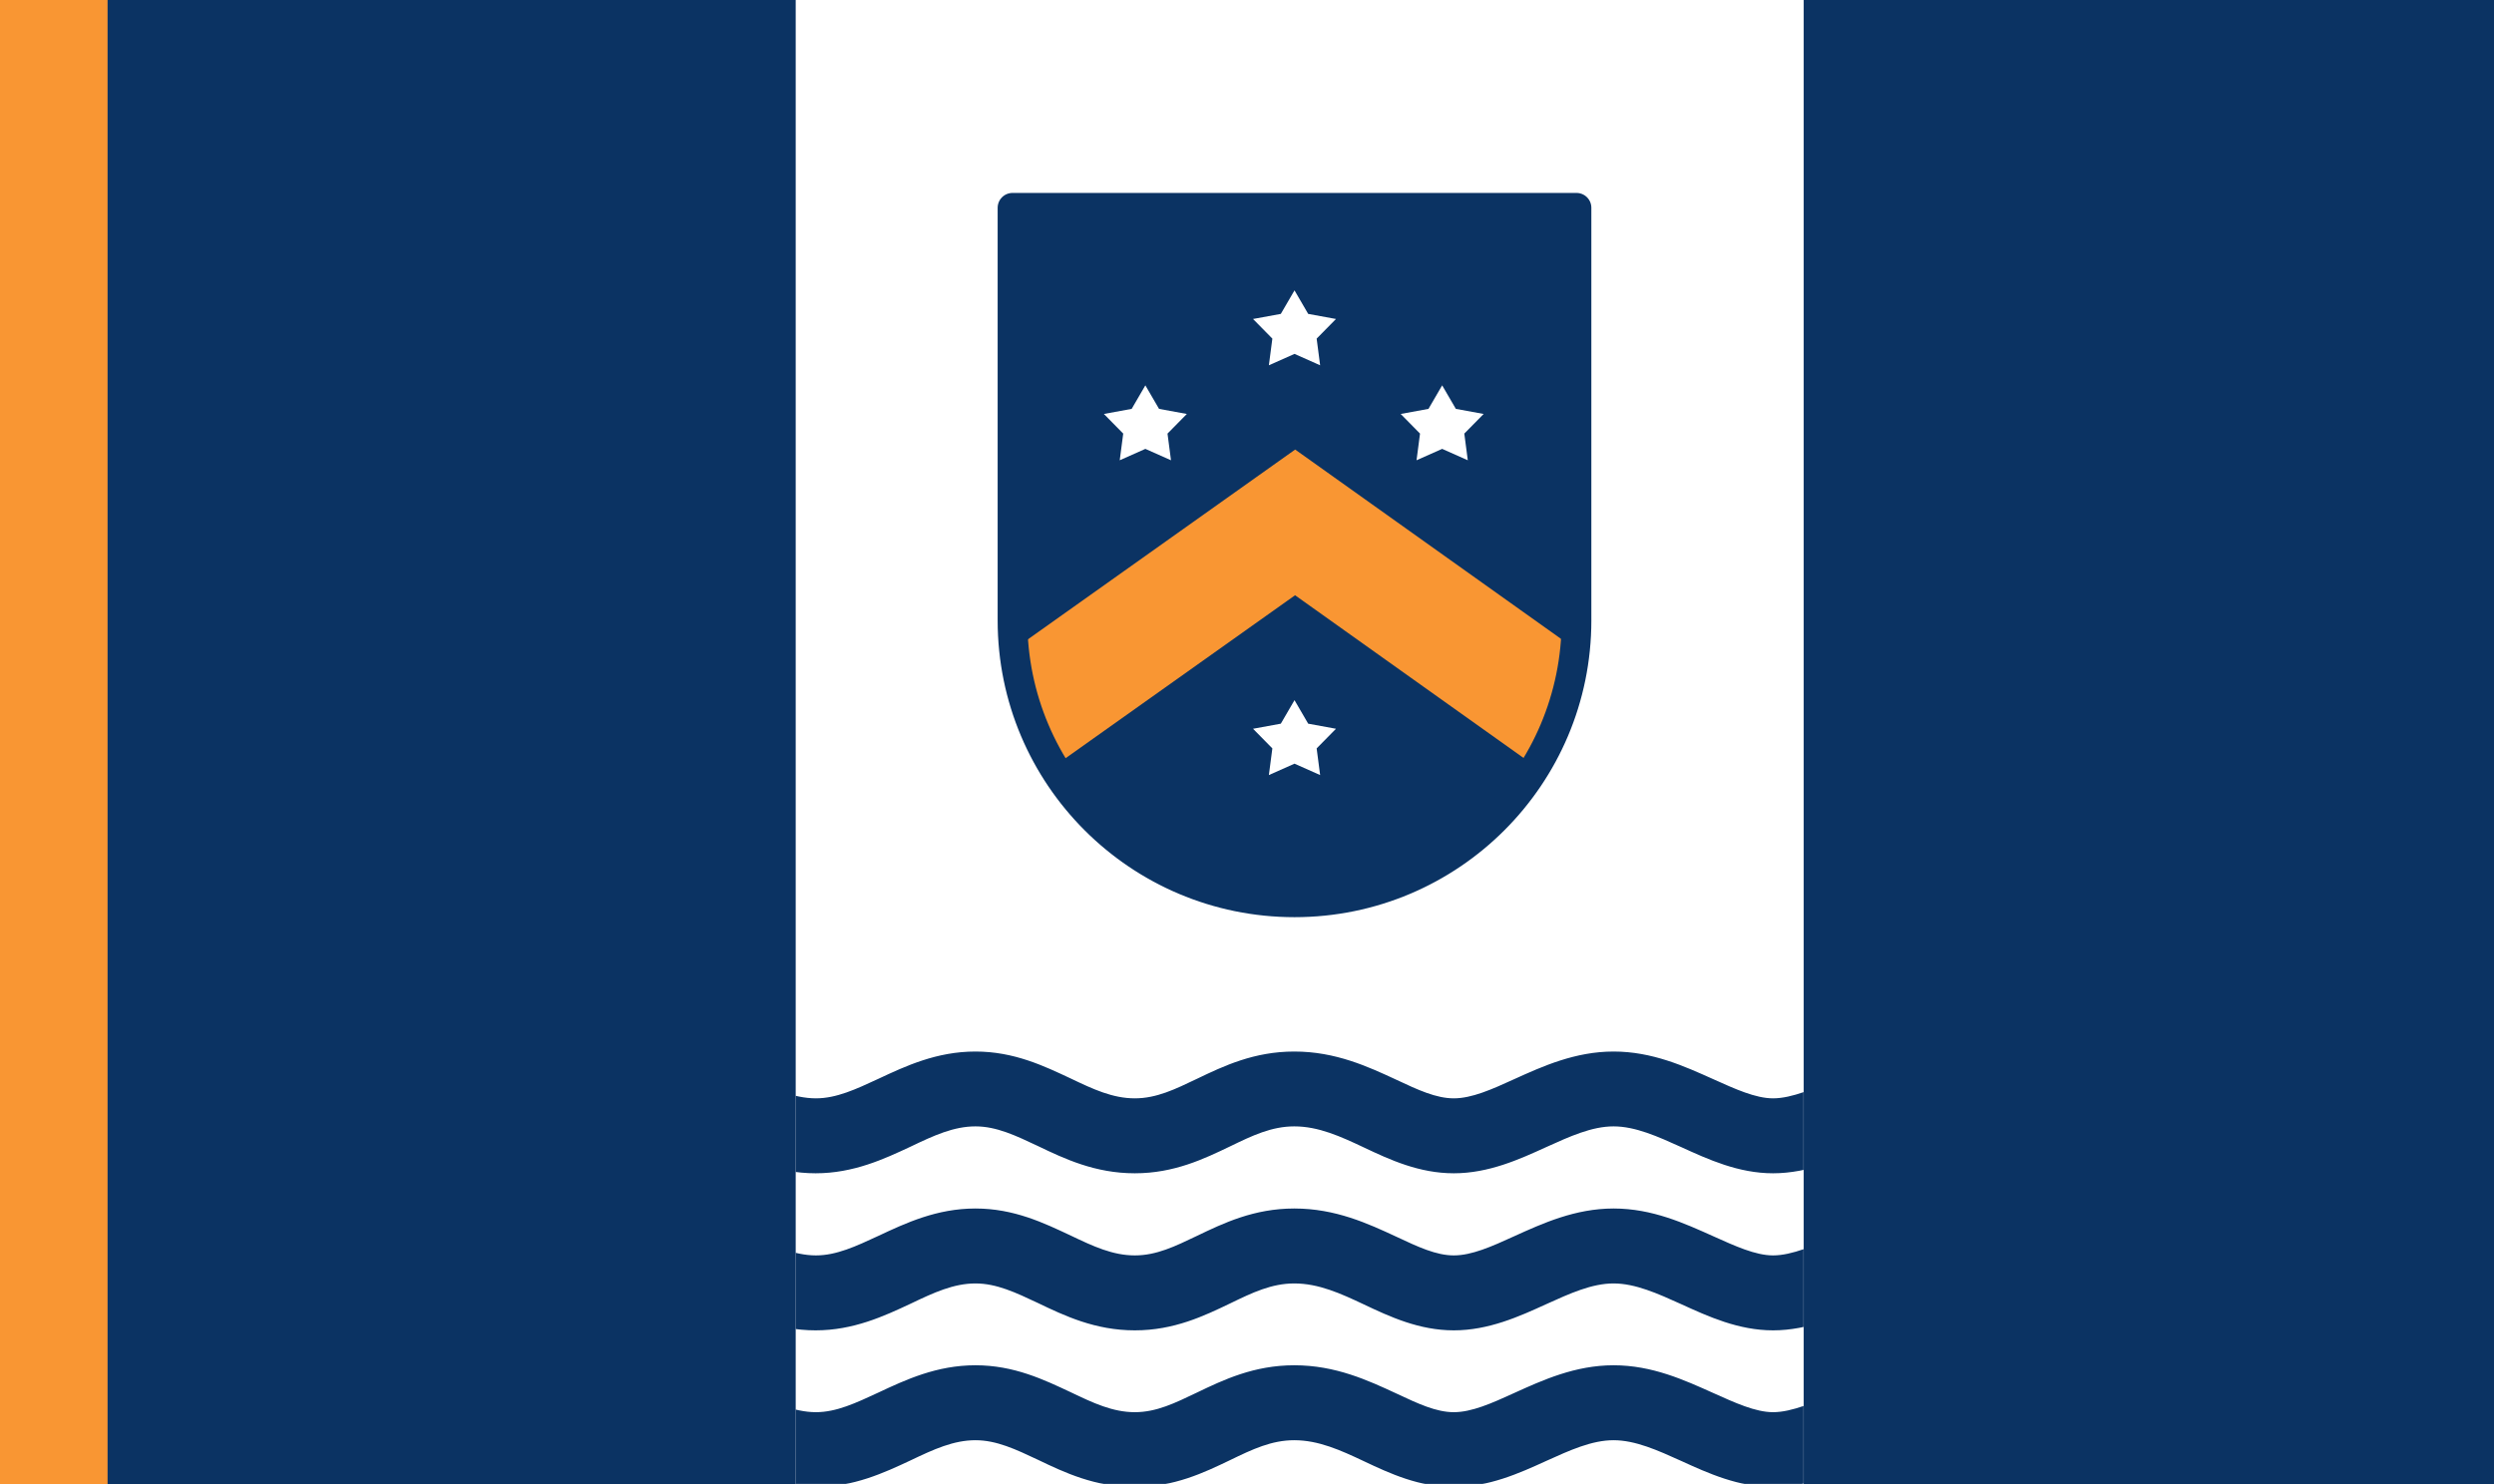
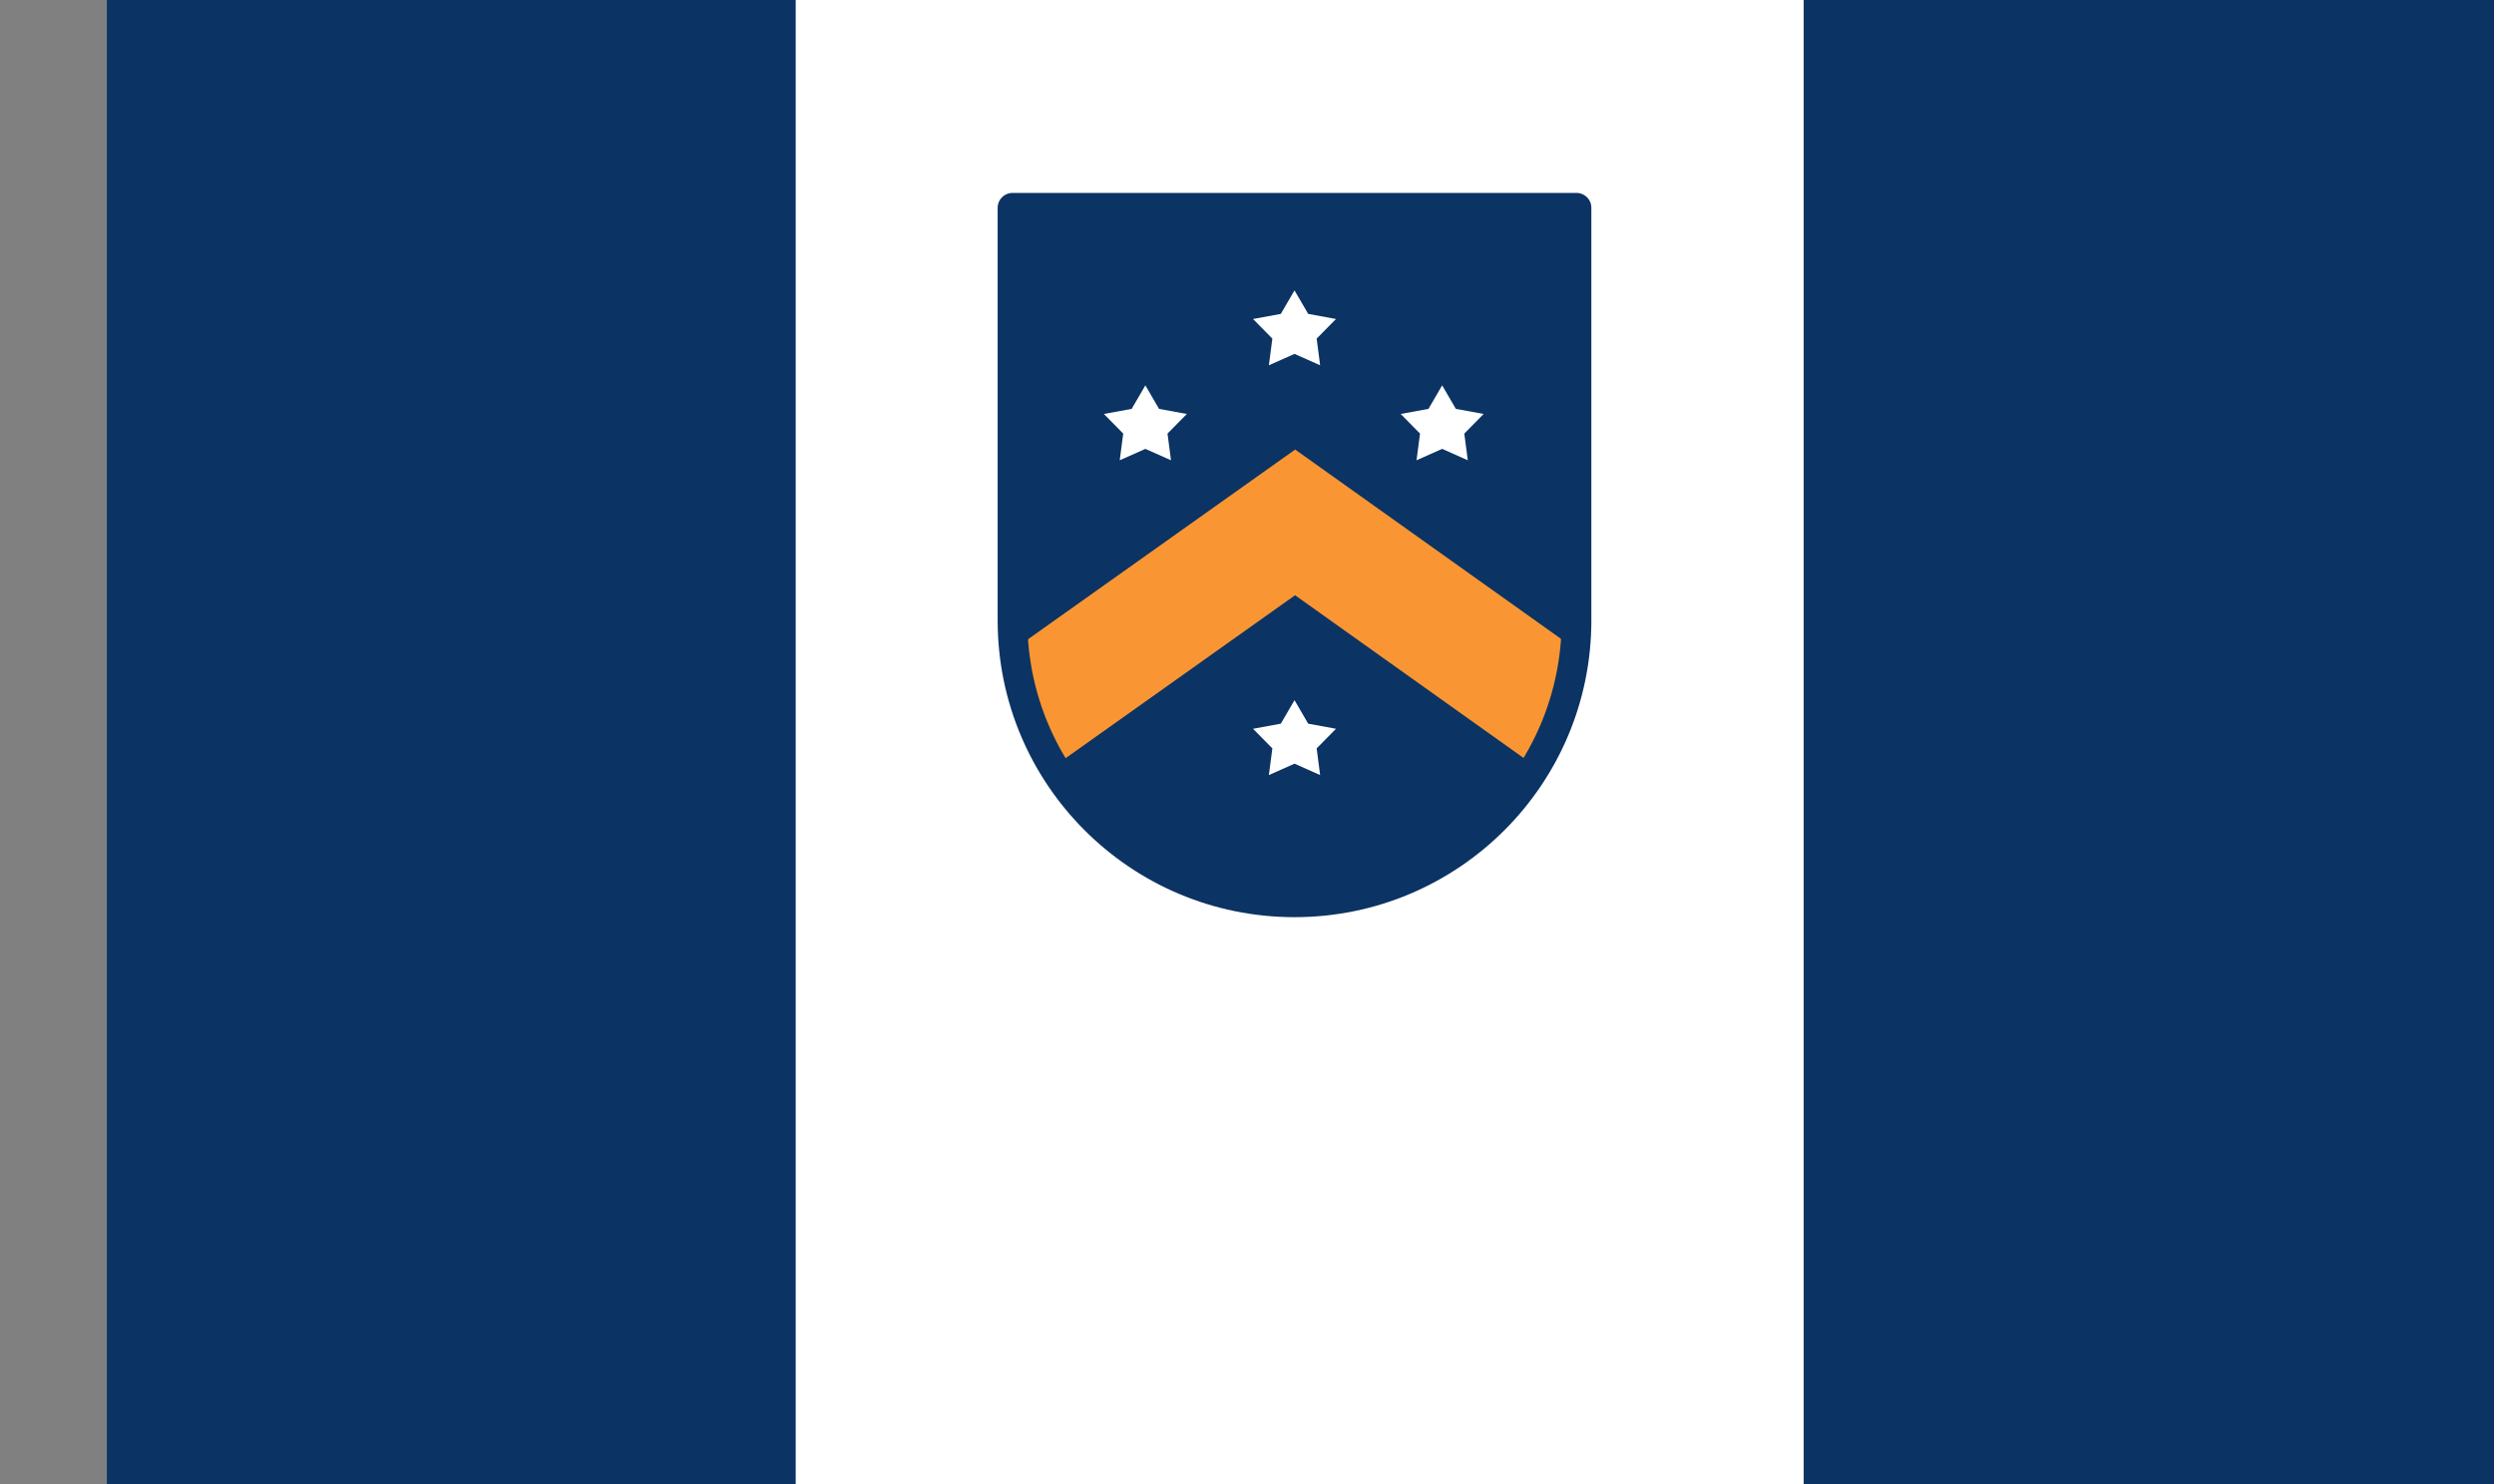
<svg xmlns="http://www.w3.org/2000/svg" width="1680" height="1000" viewBox="0 0 1680 1000">
  <rect x="0" y="0" width="1680" height="1000" fill="#808080" stroke="none" />
  <g id="Group">
    <path id="Path" fill="#0b3363" stroke="none" d="M 72 1000 L 1680 1000 L 1680 0 L 72 0 L 72 1000 Z" />
    <path id="Path-copy-2" fill="#0b6335" stroke="none" visibility="hidden" d="M 1091 1000 L 1770 1000 L 1770 0 L 1091 0 L 1091 1000 Z" />
    <path id="Path-copy-3" fill="#ffffff" stroke="none" d="M 536 1000 L 1215 1000 L 1215 0 L 536 0 L 536 1000 Z" />
    <mask id="mask1" maskUnits="userSpaceOnUse" maskContentUnits="userSpaceOnUse" mask-type="alpha">
      <path id="path1" fill="#ffffff" stroke="none" d="M 536 1000 L 1215 1000 L 1215 0 L 536 0 L 536 1000 Z" />
    </mask>
    <g id="g1" mask="url(#mask1)">
-       <path id="path2" fill="#0b3363" stroke="none" d="M 1302 708.267 L 1302 758.965 C 1290.372 758.965 1275.539 765.568 1259.821 772.347 C 1240.231 780.83 1218.045 790.574 1194.365 790.574 C 1171.115 790.574 1150.626 781.218 1132.543 772.947 C 1116.613 765.738 1101.572 758.965 1086.932 758.965 C 1072.297 758.959 1057.454 765.738 1041.524 772.947 C 1023.438 781.218 1002.762 790.574 979.298 790.574 C 956.046 790.574 936.254 781.479 918.821 773.208 C 903.106 765.786 888.228 758.965 871.865 758.965 C 856.579 758.965 843.663 765.138 828.812 772.347 C 811.16 780.83 790.909 790.574 764.433 790.574 C 737.74 790.574 717.128 780.848 699.044 772.153 C 684.191 765.15 671.275 758.965 657.068 758.965 C 642.431 758.965 629.036 765.125 613.544 772.547 C 595.463 781.03 574.834 790.574 549.434 790.574 C 523.385 790.574 501.211 780.594 481.625 771.686 C 466.982 765.113 453.193 758.965 442 758.965 L 442 708.267 C 464.387 708.267 483.936 717.211 502.878 725.694 C 519.456 733.328 534.784 740.077 549.634 740.077 C 563.411 740.077 576.538 733.953 591.612 726.955 C 610.124 718.26 631.019 708.534 657.068 708.534 C 683.117 708.534 703.296 718.272 721.379 726.755 C 736.445 733.965 749.582 740.077 764.433 740.077 C 779.068 740.077 791.569 733.953 806.208 726.955 C 824.291 718.26 844.744 708.534 871.865 708.534 C 899.636 708.528 921.595 718.715 940.752 727.616 C 955.175 734.401 967.461 740.077 979.298 740.077 C 991.353 740.077 1004.713 734.153 1019.997 727.155 C 1039.156 718.46 1061.102 708.534 1086.932 708.534 C 1112.98 708.534 1134.692 718.46 1154.07 727.155 C 1168.708 733.728 1182.529 740.077 1194.365 740.077 C 1207.067 740.077 1222.536 733.304 1238.899 726.094 C 1258.919 717.399 1279.395 708.267 1302 708.267 Z M 1302 814.101 L 1302 864.798 C 1290.372 864.798 1275.539 871.401 1259.821 878.18 C 1240.231 886.663 1218.045 896.407 1194.365 896.407 C 1171.115 896.407 1150.626 887.051 1132.543 878.781 C 1116.613 871.571 1101.572 864.798 1086.932 864.798 C 1072.297 864.792 1057.454 871.565 1041.524 878.781 C 1023.438 887.051 1002.762 896.407 979.298 896.407 C 956.046 896.407 936.254 887.245 918.821 878.975 C 903.106 871.553 888.228 864.798 871.865 864.798 C 856.579 864.798 843.663 870.971 828.812 878.18 C 811.16 886.663 790.909 896.407 764.433 896.407 C 737.74 896.407 717.128 886.609 699.044 877.92 C 684.191 870.922 671.275 864.798 657.068 864.798 C 642.431 864.798 629.036 870.959 613.544 878.38 C 595.463 886.863 574.834 896.407 549.434 896.407 C 523.385 896.407 501.211 886.427 481.625 877.52 C 466.982 870.947 453.193 864.798 442 864.798 L 442 814.101 C 464.387 814.101 483.936 823.044 502.878 831.527 C 519.456 838.949 534.784 845.91 549.634 845.91 C 563.411 845.91 576.538 839.786 591.612 832.789 C 610.124 824.094 631.019 814.301 657.068 814.301 C 683.117 814.301 703.296 824.106 721.379 832.589 C 736.445 839.798 749.582 845.91 764.433 845.91 C 779.068 845.91 791.569 839.786 806.208 832.789 C 824.291 824.094 844.744 814.301 871.865 814.301 C 899.636 814.295 921.595 824.482 940.752 833.383 C 955.175 840.168 967.461 845.91 979.298 845.91 C 991.353 845.91 1004.713 839.986 1019.997 832.989 C 1039.156 824.294 1061.102 814.301 1086.932 814.301 C 1112.98 814.301 1134.692 824.294 1154.07 832.989 C 1168.708 839.562 1182.529 845.91 1194.365 845.91 C 1207.067 845.91 1222.536 839.137 1238.899 831.928 C 1258.919 823.233 1279.395 814.101 1302 814.101 Z M 1302 919.734 L 1302 970.431 C 1290.372 970.425 1275.539 976.968 1259.821 983.753 C 1240.231 992.23 1218.045 1001.974 1194.365 1001.974 C 1171.115 1001.974 1150.626 992.685 1132.543 984.414 C 1116.613 977.204 1101.572 970.431 1086.932 970.431 C 1072.297 970.425 1057.454 977.204 1041.524 984.414 C 1023.438 992.685 1002.762 1001.974 979.298 1001.974 C 956.046 1001.974 936.254 992.879 918.821 984.614 C 903.106 977.192 888.228 970.431 871.865 970.431 C 856.579 970.425 843.663 976.537 828.812 983.753 C 811.16 992.23 790.909 1001.974 764.433 1001.974 C 737.74 1001.974 717.128 992.248 699.044 983.553 C 684.191 976.555 671.275 970.431 657.068 970.431 C 642.431 970.431 629.036 976.525 613.544 983.947 C 595.463 992.43 574.834 1001.974 549.434 1001.974 C 523.385 1001.974 501.211 992.06 481.625 983.153 C 466.982 976.58 453.193 970.431 442 970.431 L 442 919.734 C 464.387 919.734 483.936 928.611 502.878 937.094 C 519.456 944.516 534.784 951.543 549.634 951.543 C 563.411 951.543 576.538 945.352 591.612 938.355 C 610.124 929.66 631.019 919.934 657.068 919.934 C 683.117 919.934 703.296 929.672 721.379 938.155 C 736.445 945.365 749.582 951.543 764.433 951.543 C 779.068 951.543 791.569 945.352 806.208 938.355 C 824.291 929.66 844.744 919.934 871.865 919.934 C 899.636 919.928 921.595 930.115 940.752 939.016 C 955.175 945.801 967.461 951.543 979.298 951.543 C 991.353 951.543 1004.713 945.619 1019.997 938.622 C 1039.156 929.927 1061.102 919.934 1086.932 919.934 C 1112.98 919.934 1134.692 929.927 1154.07 938.622 C 1168.708 945.195 1182.529 951.543 1194.365 951.543 C 1207.067 951.543 1222.536 944.77 1238.899 937.561 C 1258.919 928.866 1279.395 919.734 1302 919.734 Z" />
-     </g>
-     <path id="path3" fill="#f99633" stroke="none" d="M -0.342 1000 L 72.453 1000 L 72.453 0 L -0.342 0 L -0.342 1000 Z" />
+       </g>
  </g>
  <g id="g2">
    <g id="g3">
      <path id="Path-copy-4" fill="#0b3363" stroke="none" d="M 1061.965 140 L 682.035 140 L 682.035 417.28 C 682.042 417.529 682.035 417.785 682.035 418.035 C 682.035 522.949 767.086 608 872 608 C 976.914 608 1061.965 522.949 1061.965 418.035 C 1061.965 417.778 1061.958 417.529 1061.958 417.28 L 1061.958 140 L 1061.965 140 Z" />
      <mask id="mask2" maskUnits="userSpaceOnUse" maskContentUnits="userSpaceOnUse" mask-type="alpha">
        <path id="path4" fill="#0b3363" stroke="none" d="M 1061.965 140 L 682.035 140 L 682.035 417.28 C 682.042 417.529 682.035 417.785 682.035 418.035 C 682.035 522.949 767.086 608 872 608 C 976.914 608 1061.965 522.949 1061.965 418.035 C 1061.965 417.778 1061.958 417.529 1061.958 417.28 L 1061.958 140 L 1061.965 140 Z" />
      </mask>
      <g id="g4" mask="url(#mask2)">
        <path id="Triangle" fill="none" stroke="#f99633" stroke-width="80" d="M 872.412 352 L 214.941 819 L 1528.059 819 Z" />
      </g>
      <path id="Path-copy-6" fill="none" stroke="#0b3363" stroke-width="20" stroke-linecap="round" stroke-linejoin="round" d="M 1061.965 140 L 682.035 140 L 682.035 417.28 C 682.042 417.529 682.035 417.785 682.035 418.035 C 682.035 522.949 767.086 608 872 608 C 976.914 608 1061.965 522.949 1061.965 418.035 C 1061.965 417.778 1061.958 417.529 1061.958 417.28 L 1061.958 140 L 1061.965 140 Z" />
    </g>
    <path id="Star-copy" fill="#ffffff" fill-rule="evenodd" stroke="none" d="M 872 471.767 L 862.782 487.621 L 844.062 491.051 L 857.084 504.278 L 854.733 522.252 L 872 514.573 L 889.267 522.252 L 886.916 504.278 L 899.938 491.051 L 881.218 487.621 Z M 771.535 259.651 L 762.317 275.505 L 743.597 278.934 L 756.619 292.162 L 754.268 310.135 L 771.535 302.457 L 788.802 310.135 L 786.451 292.162 L 799.473 278.934 L 780.753 275.505 Z M 971.465 259.651 L 962.247 275.505 L 943.527 278.934 L 956.549 292.162 L 954.198 310.135 L 971.465 302.457 L 988.732 310.135 L 986.381 292.162 L 999.403 278.934 L 980.683 275.505 Z M 872 195.651 L 862.782 211.505 L 844.062 214.934 L 857.084 228.162 L 854.733 246.135 L 872 238.457 L 889.267 246.135 L 886.916 228.162 L 899.938 214.934 L 881.218 211.505 Z" />
  </g>
</svg>